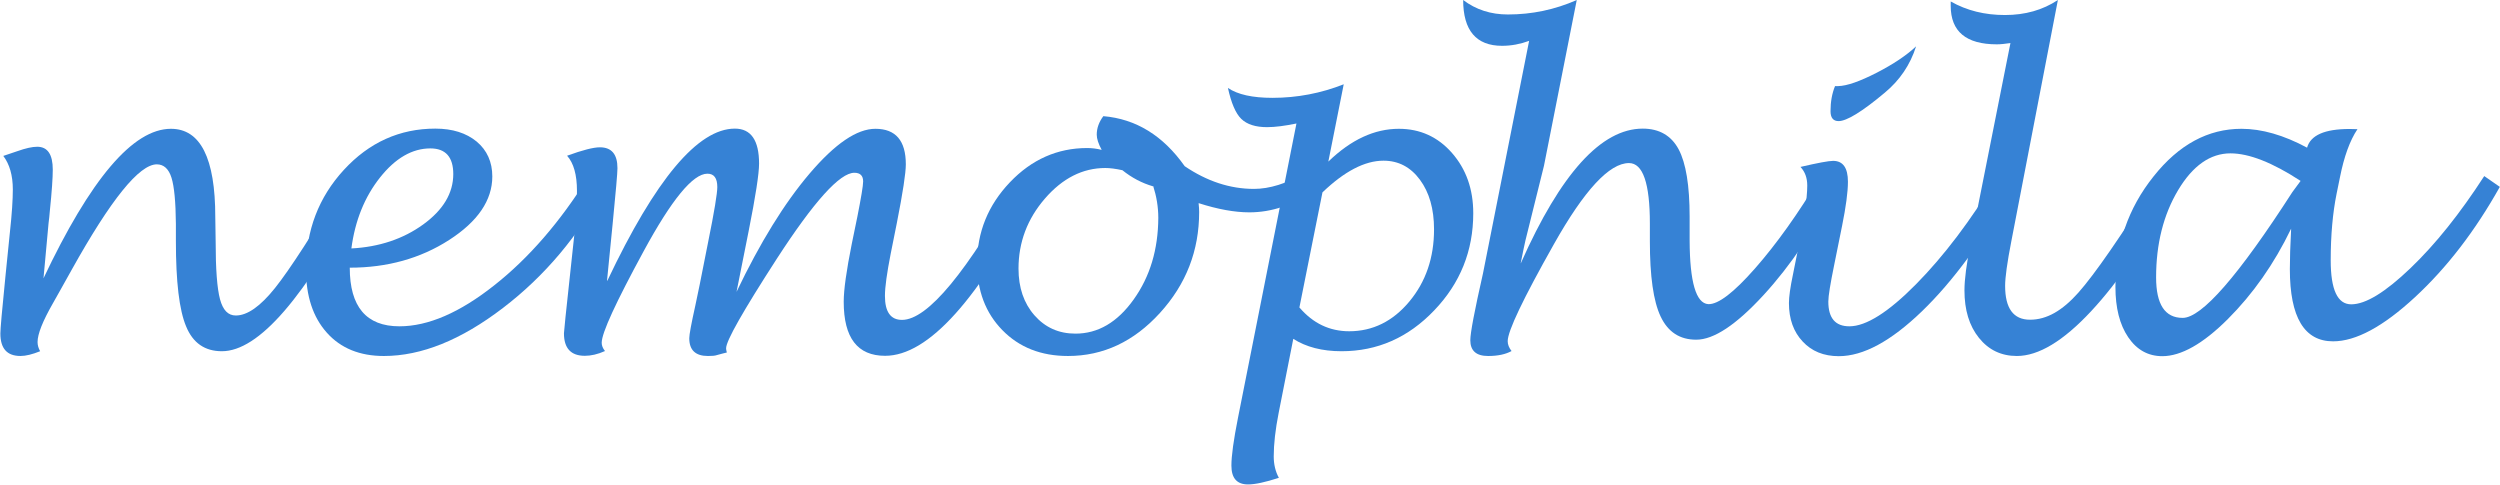
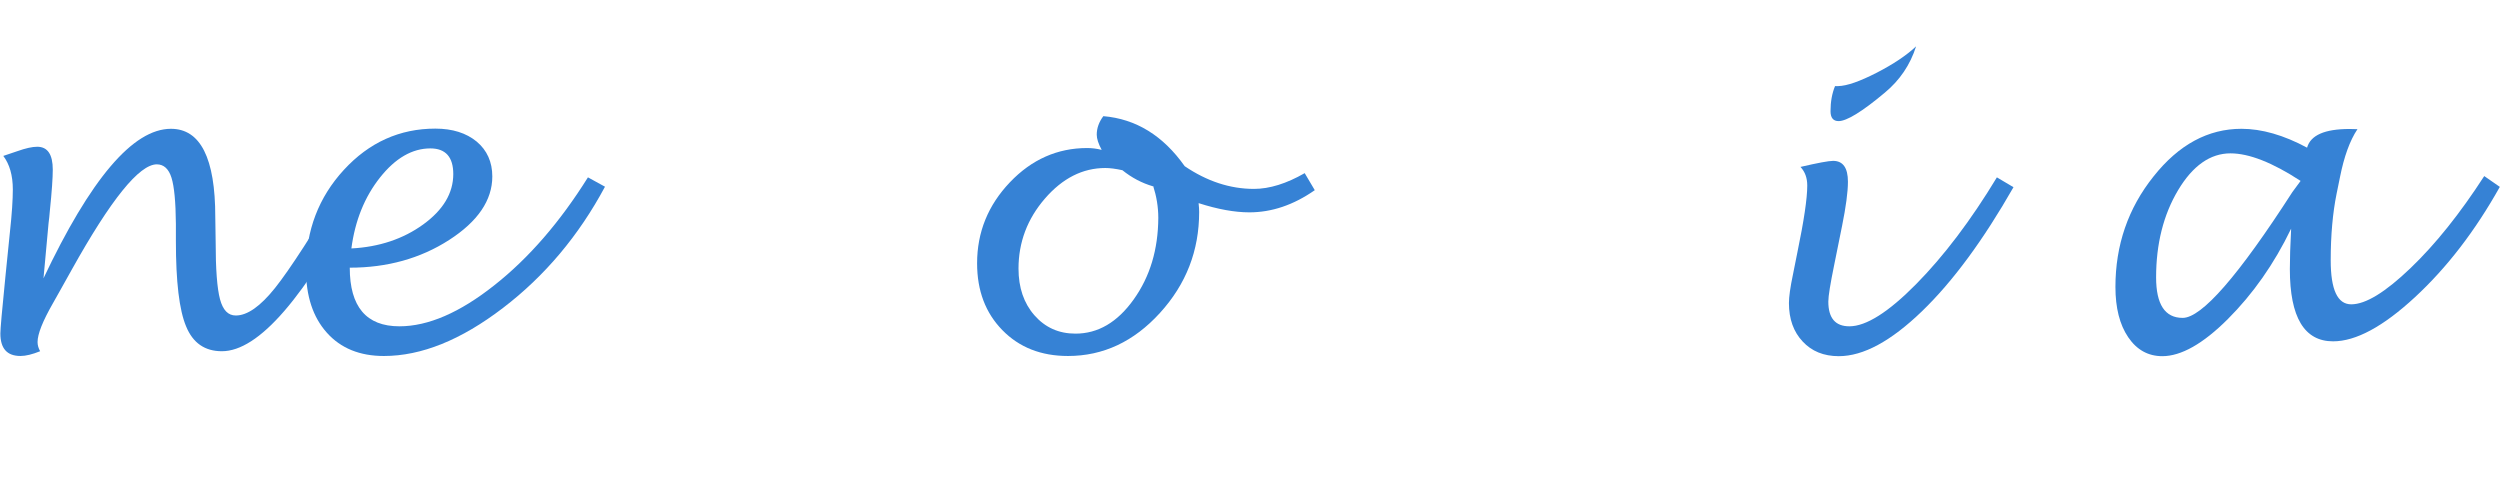
<svg xmlns="http://www.w3.org/2000/svg" id="_レイヤー_2" data-name="レイヤー 2" viewBox="0 0 136.45 26.45">
  <defs>
    <style>
      .cls-1 {
        fill: #3682d5;
        stroke-width: 0px;
      }
    </style>
  </defs>
  <g id="_ネモフィラ_OL_" data-name="ネモフィラ_OL★">
    <g id="_レイヤー_2のコピー_5" data-name="レイヤー 2のコピー 5">
      <g>
        <path class="cls-1" d="M2.35,15.24c2.59-5.48,4.91-8.21,6.98-8.21,1.61,0,2.42,1.6,2.42,4.81l.02,1.32c0,1.53.08,2.59.24,3.18.16.59.44.88.86.88.63,0,1.34-.5,2.14-1.5s2.1-3.01,3.9-6.03l.92.54c-1.6,3.03-3.04,5.27-4.31,6.74s-2.41,2.2-3.41,2.2c-.93,0-1.58-.45-1.95-1.35-.38-.9-.56-2.45-.56-4.66v-.94c-.01-1.2-.09-2.04-.24-2.52s-.42-.73-.8-.73c-.96,0-2.51,1.92-4.65,5.76-.53.94-.86,1.55-1.02,1.82-.56.98-.84,1.68-.84,2.12,0,.17.05.34.14.5-.42.17-.78.26-1.07.26-.74,0-1.1-.41-1.1-1.23,0-.23.09-1.28.28-3.15l.24-2.37c.11-1.01.16-1.79.16-2.34,0-.77-.18-1.38-.52-1.83.15-.05.41-.14.77-.26.45-.16.81-.24,1.08-.24.57,0,.85.42.85,1.25,0,.44-.05,1.19-.16,2.25-.02.23-.04.46-.07.67l-.28,3.05Z" />
-         <path class="cls-1" d="M19.09,14.61c0,2.13.9,3.2,2.71,3.2,1.57,0,3.3-.75,5.18-2.24,1.89-1.49,3.59-3.46,5.11-5.89l.93.51c-1.43,2.67-3.29,4.88-5.57,6.62-2.29,1.75-4.45,2.62-6.5,2.62-1.31,0-2.35-.42-3.11-1.27-.76-.85-1.14-2-1.14-3.47,0-2.11.69-3.92,2.07-5.42,1.38-1.5,3.05-2.25,4.99-2.25.94,0,1.69.24,2.26.71.56.47.85,1.11.85,1.9,0,1.3-.79,2.46-2.36,3.47-1.57,1.01-3.38,1.51-5.42,1.51ZM19.18,13.56c1.52-.08,2.83-.52,3.92-1.31,1.09-.79,1.64-1.71,1.64-2.75,0-.93-.42-1.4-1.25-1.4-.99,0-1.91.53-2.75,1.59-.84,1.06-1.36,2.35-1.56,3.86Z" />
-         <path class="cls-1" d="M33.15,15.32c2.62-5.53,4.94-8.3,6.96-8.3.88,0,1.32.64,1.32,1.91,0,.55-.19,1.78-.57,3.69l-.66,3.31c1.28-2.68,2.61-4.84,3.99-6.46,1.39-1.63,2.58-2.44,3.59-2.44,1.11,0,1.66.65,1.66,1.94,0,.47-.16,1.53-.49,3.2l-.34,1.7c-.2,1.03-.31,1.79-.31,2.28,0,.87.31,1.31.93,1.31,1.4,0,3.55-2.6,6.45-7.79l.92.51c-3.16,6.16-5.93,9.24-8.29,9.24-1.51,0-2.26-.98-2.26-2.95,0-.66.15-1.71.44-3.16l.31-1.51c.2-1.02.31-1.66.31-1.9,0-.31-.16-.47-.48-.47-.79,0-2.2,1.56-4.23,4.69-1.84,2.85-2.77,4.48-2.77,4.89,0,.04.01.12.04.23-.1.02-.28.07-.54.14-.11.04-.27.05-.49.05-.68,0-1.02-.32-1.02-.97,0-.2.11-.79.33-1.78.08-.36.16-.74.24-1.15l.46-2.32c.34-1.67.5-2.67.5-3,0-.49-.18-.73-.54-.73-.79,0-1.95,1.41-3.48,4.23-1.52,2.8-2.29,4.46-2.29,5,0,.15.06.3.18.45-.4.18-.77.26-1.1.26-.76,0-1.14-.41-1.14-1.23,0-.1.11-1.16.33-3.18l.25-2.33c.09-.82.13-1.57.13-2.26,0-.88-.18-1.52-.54-1.92.85-.31,1.44-.46,1.79-.46.64,0,.96.38.96,1.14,0,.27-.09,1.27-.26,3.01l-.31,3.13Z" />
+         <path class="cls-1" d="M19.09,14.61c0,2.13.9,3.2,2.71,3.2,1.57,0,3.3-.75,5.18-2.24,1.89-1.49,3.59-3.46,5.11-5.89l.93.51c-1.43,2.67-3.29,4.88-5.57,6.62-2.29,1.75-4.45,2.62-6.5,2.62-1.31,0-2.35-.42-3.11-1.27-.76-.85-1.14-2-1.14-3.47,0-2.11.69-3.92,2.07-5.42,1.38-1.5,3.05-2.25,4.99-2.25.94,0,1.69.24,2.26.71.56.47.85,1.11.85,1.9,0,1.3-.79,2.46-2.36,3.47-1.57,1.01-3.38,1.51-5.42,1.51M19.18,13.56c1.52-.08,2.83-.52,3.92-1.31,1.09-.79,1.64-1.71,1.64-2.75,0-.93-.42-1.4-1.25-1.4-.99,0-1.91.53-2.75,1.59-.84,1.06-1.36,2.35-1.56,3.86Z" />
        <path class="cls-1" d="M65.42,11.1c.02.18.03.33.03.47,0,2.11-.71,3.94-2.14,5.51-1.43,1.57-3.1,2.35-5.02,2.35-1.47,0-2.66-.47-3.58-1.41-.92-.94-1.38-2.15-1.38-3.65,0-1.7.6-3.17,1.79-4.42s2.6-1.87,4.22-1.87c.25,0,.51.03.79.1-.18-.33-.27-.61-.27-.83,0-.35.12-.69.36-1.01,1.78.15,3.26,1.06,4.44,2.73,1.21.82,2.47,1.24,3.78,1.24.85,0,1.78-.29,2.77-.86l.55.93c-1.16.81-2.35,1.21-3.57,1.21-.81,0-1.73-.17-2.76-.5ZM62.93,10.17c-.61-.18-1.16-.47-1.67-.88-.37-.08-.68-.12-.93-.12-1.24,0-2.34.56-3.3,1.67s-1.44,2.39-1.44,3.82c0,1.04.29,1.89.87,2.55s1.32,1,2.24,1c1.23,0,2.29-.62,3.18-1.87s1.33-2.72,1.34-4.45c0-.6-.1-1.18-.28-1.74Z" />
-         <path class="cls-1" d="M70.59,18.48l-.8,4.05c-.18.91-.27,1.71-.27,2.38,0,.43.09.82.28,1.17-.74.24-1.3.36-1.68.36-.61,0-.91-.34-.91-1.03,0-.53.12-1.4.36-2.61l3.19-16.06c-.63.13-1.17.2-1.6.2-.63,0-1.1-.15-1.41-.45s-.55-.87-.73-1.69c.53.36,1.34.54,2.43.54,1.35,0,2.65-.25,3.89-.74l-.84,4.22c1.24-1.2,2.52-1.79,3.85-1.79,1.16,0,2.13.44,2.9,1.32s1.16,1.97,1.16,3.29c0,2.05-.71,3.82-2.13,5.3-1.42,1.49-3.11,2.23-5.06,2.23-1.06,0-1.94-.23-2.64-.68ZM70.93,16.79c.74.86,1.64,1.29,2.71,1.29,1.28,0,2.38-.54,3.28-1.62s1.35-2.39,1.35-3.94c0-1.12-.26-2.02-.77-2.71s-1.17-1.04-1.99-1.04c-1.02,0-2.13.58-3.33,1.73l-1.26,6.29Z" />
-         <path class="cls-1" d="M83.01,14.36c2.17-4.89,4.39-7.34,6.65-7.34.9,0,1.56.38,1.96,1.13s.6,1.98.6,3.67v1.31c.01,2.27.35,3.43,1.02,3.47.54.02,1.39-.63,2.55-1.95s2.35-2.98,3.55-4.98l.91.5c-1.18,2.34-2.51,4.32-4,5.94s-2.71,2.43-3.67,2.43c-.9,0-1.54-.42-1.94-1.26s-.59-2.21-.59-4.11v-.97c0-2.2-.38-3.3-1.14-3.3-1.07,0-2.44,1.48-4.1,4.43-1.68,2.98-2.52,4.74-2.52,5.29,0,.18.07.36.21.54-.33.18-.75.27-1.28.27-.65,0-.97-.29-.97-.86,0-.4.23-1.61.69-3.64.01-.07.11-.54.28-1.41l2.24-11.29c-.49.18-.98.27-1.48.27-1.41,0-2.12-.84-2.12-2.5.7.53,1.51.79,2.44.79,1.31,0,2.56-.26,3.76-.79l-1.79,9.05c-.02.1-.36,1.46-1.01,4.07-.05.22-.14.63-.26,1.25Z" />
        <path class="cls-1" d="M109.9,10.21c-1.65,2.89-3.31,5.15-5,6.78s-3.2,2.45-4.54,2.45c-.82,0-1.48-.27-1.97-.8-.5-.53-.75-1.23-.75-2.1,0-.33.07-.85.22-1.56l.24-1.2c.36-1.74.54-2.95.54-3.65,0-.42-.12-.75-.37-1.02.95-.22,1.54-.33,1.78-.33.54,0,.81.38.81,1.14,0,.56-.11,1.37-.32,2.41l-.43,2.13c-.21,1.03-.32,1.69-.32,2,0,.9.38,1.35,1.15,1.35.91,0,2.13-.77,3.64-2.3s2.99-3.48,4.41-5.83l.91.54ZM100.17,4.7h.15c.49-.01,1.19-.26,2.11-.73.91-.47,1.63-.95,2.15-1.44-.32,1.01-.89,1.85-1.71,2.53-1.24,1.04-2.08,1.55-2.52,1.55-.29,0-.44-.18-.44-.54,0-.51.08-.97.25-1.38Z" />
-         <path class="cls-1" d="M118.68,10.25c-1.51,2.87-3.03,5.11-4.55,6.74s-2.87,2.44-4.05,2.44c-.85,0-1.54-.33-2.07-.99s-.79-1.52-.79-2.59c0-.6.11-1.44.33-2.54l2.18-10.96c-.28.04-.53.07-.74.07-1.68,0-2.52-.7-2.52-2.1V.08c.88.5,1.86.74,2.96.74s2.06-.27,2.89-.82l-2.54,13.16c-.23,1.18-.34,1.99-.34,2.44,0,1.23.45,1.85,1.36,1.85s1.76-.49,2.64-1.48,2.34-3.09,4.36-6.32l.88.6Z" />
        <path class="cls-1" d="M125.05,12.48c-.93,1.93-2.09,3.57-3.45,4.93s-2.56,2.03-3.58,2.03c-.77,0-1.39-.34-1.86-1.03s-.7-1.61-.7-2.75c0-2.28.69-4.29,2.08-6.03,1.38-1.74,2.98-2.6,4.8-2.6,1.1,0,2.3.34,3.58,1.03.19-.68.96-1.02,2.32-1.02.09,0,.23,0,.43.01-.42.63-.73,1.5-.95,2.6l-.19.93c-.21,1.04-.32,2.25-.32,3.63,0,1.6.37,2.4,1.12,2.4.79,0,1.86-.66,3.23-1.97s2.71-2.99,4.03-5.03l.85.59c-1.35,2.41-2.89,4.41-4.63,6.02s-3.23,2.41-4.47,2.41c-1.57,0-2.36-1.31-2.36-3.94,0-.55.02-1.28.07-2.21ZM125.56,9.87c-1.53-1-2.81-1.5-3.82-1.5-1.1,0-2.06.67-2.86,2.01s-1.2,2.93-1.2,4.76c0,1.47.48,2.21,1.45,2.21,1.04,0,3.04-2.29,5.99-6.87.04-.06.19-.26.45-.61Z" />
      </g>
    </g>
  </g>
</svg>